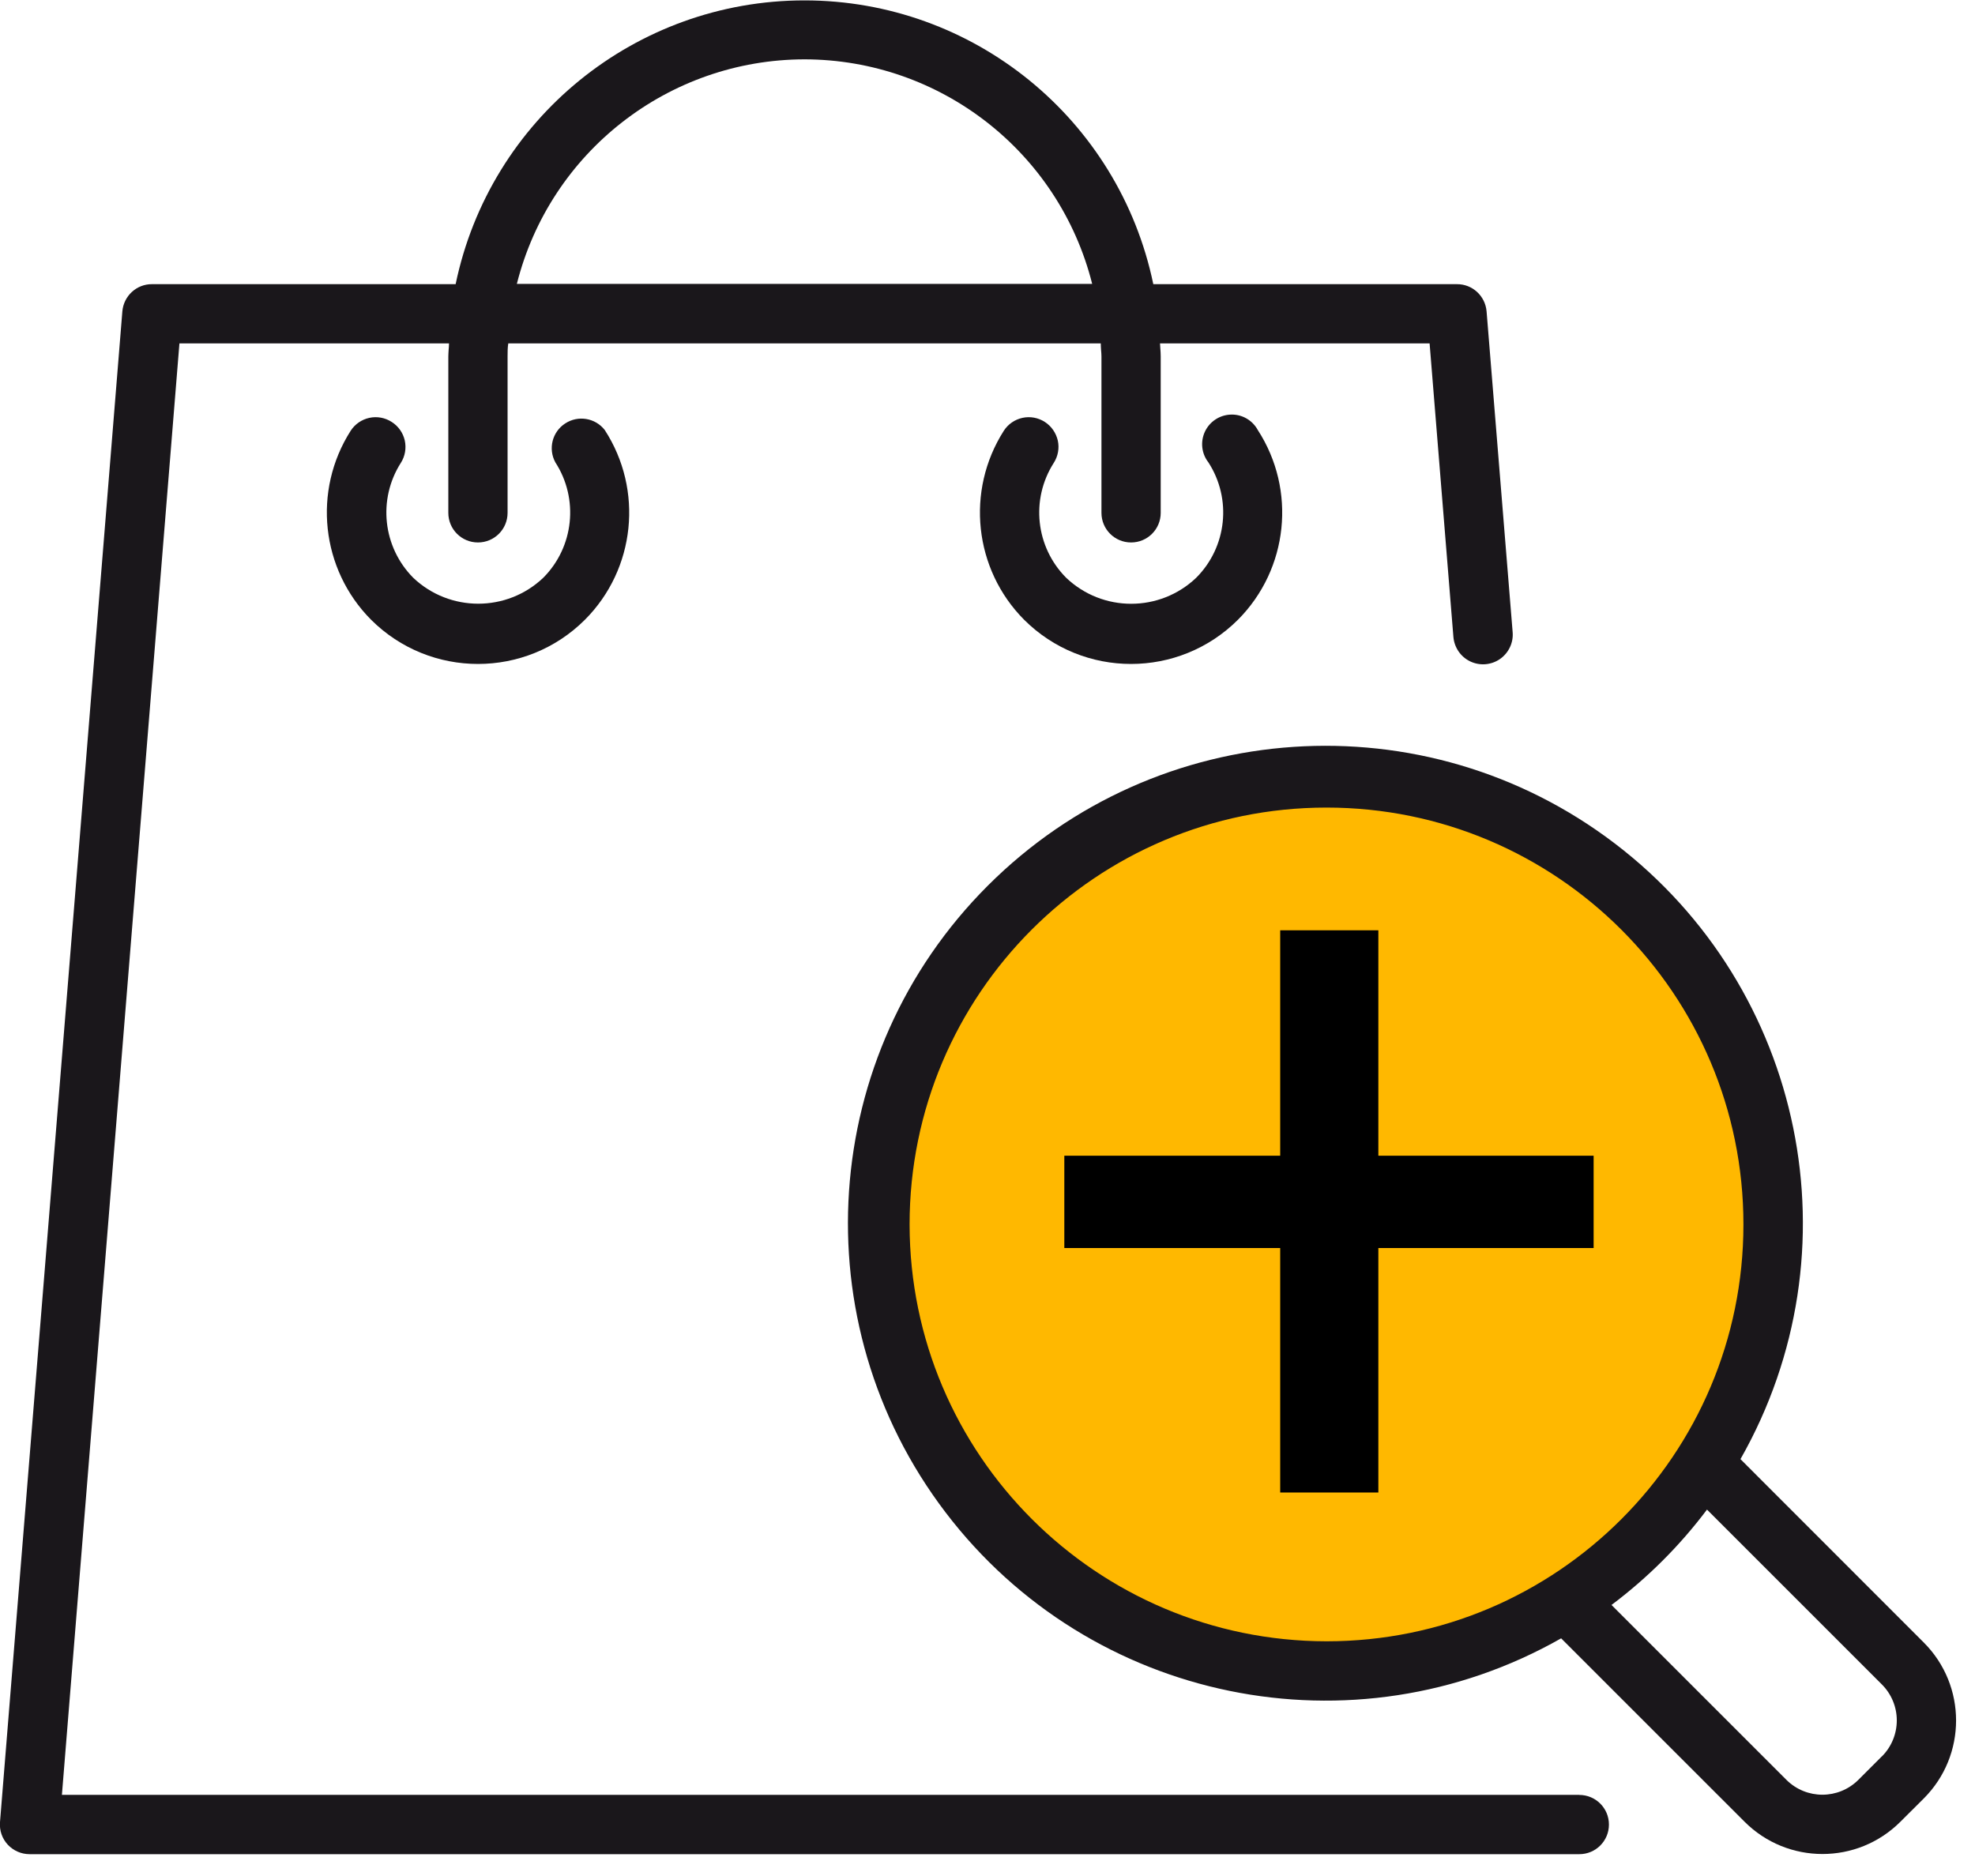
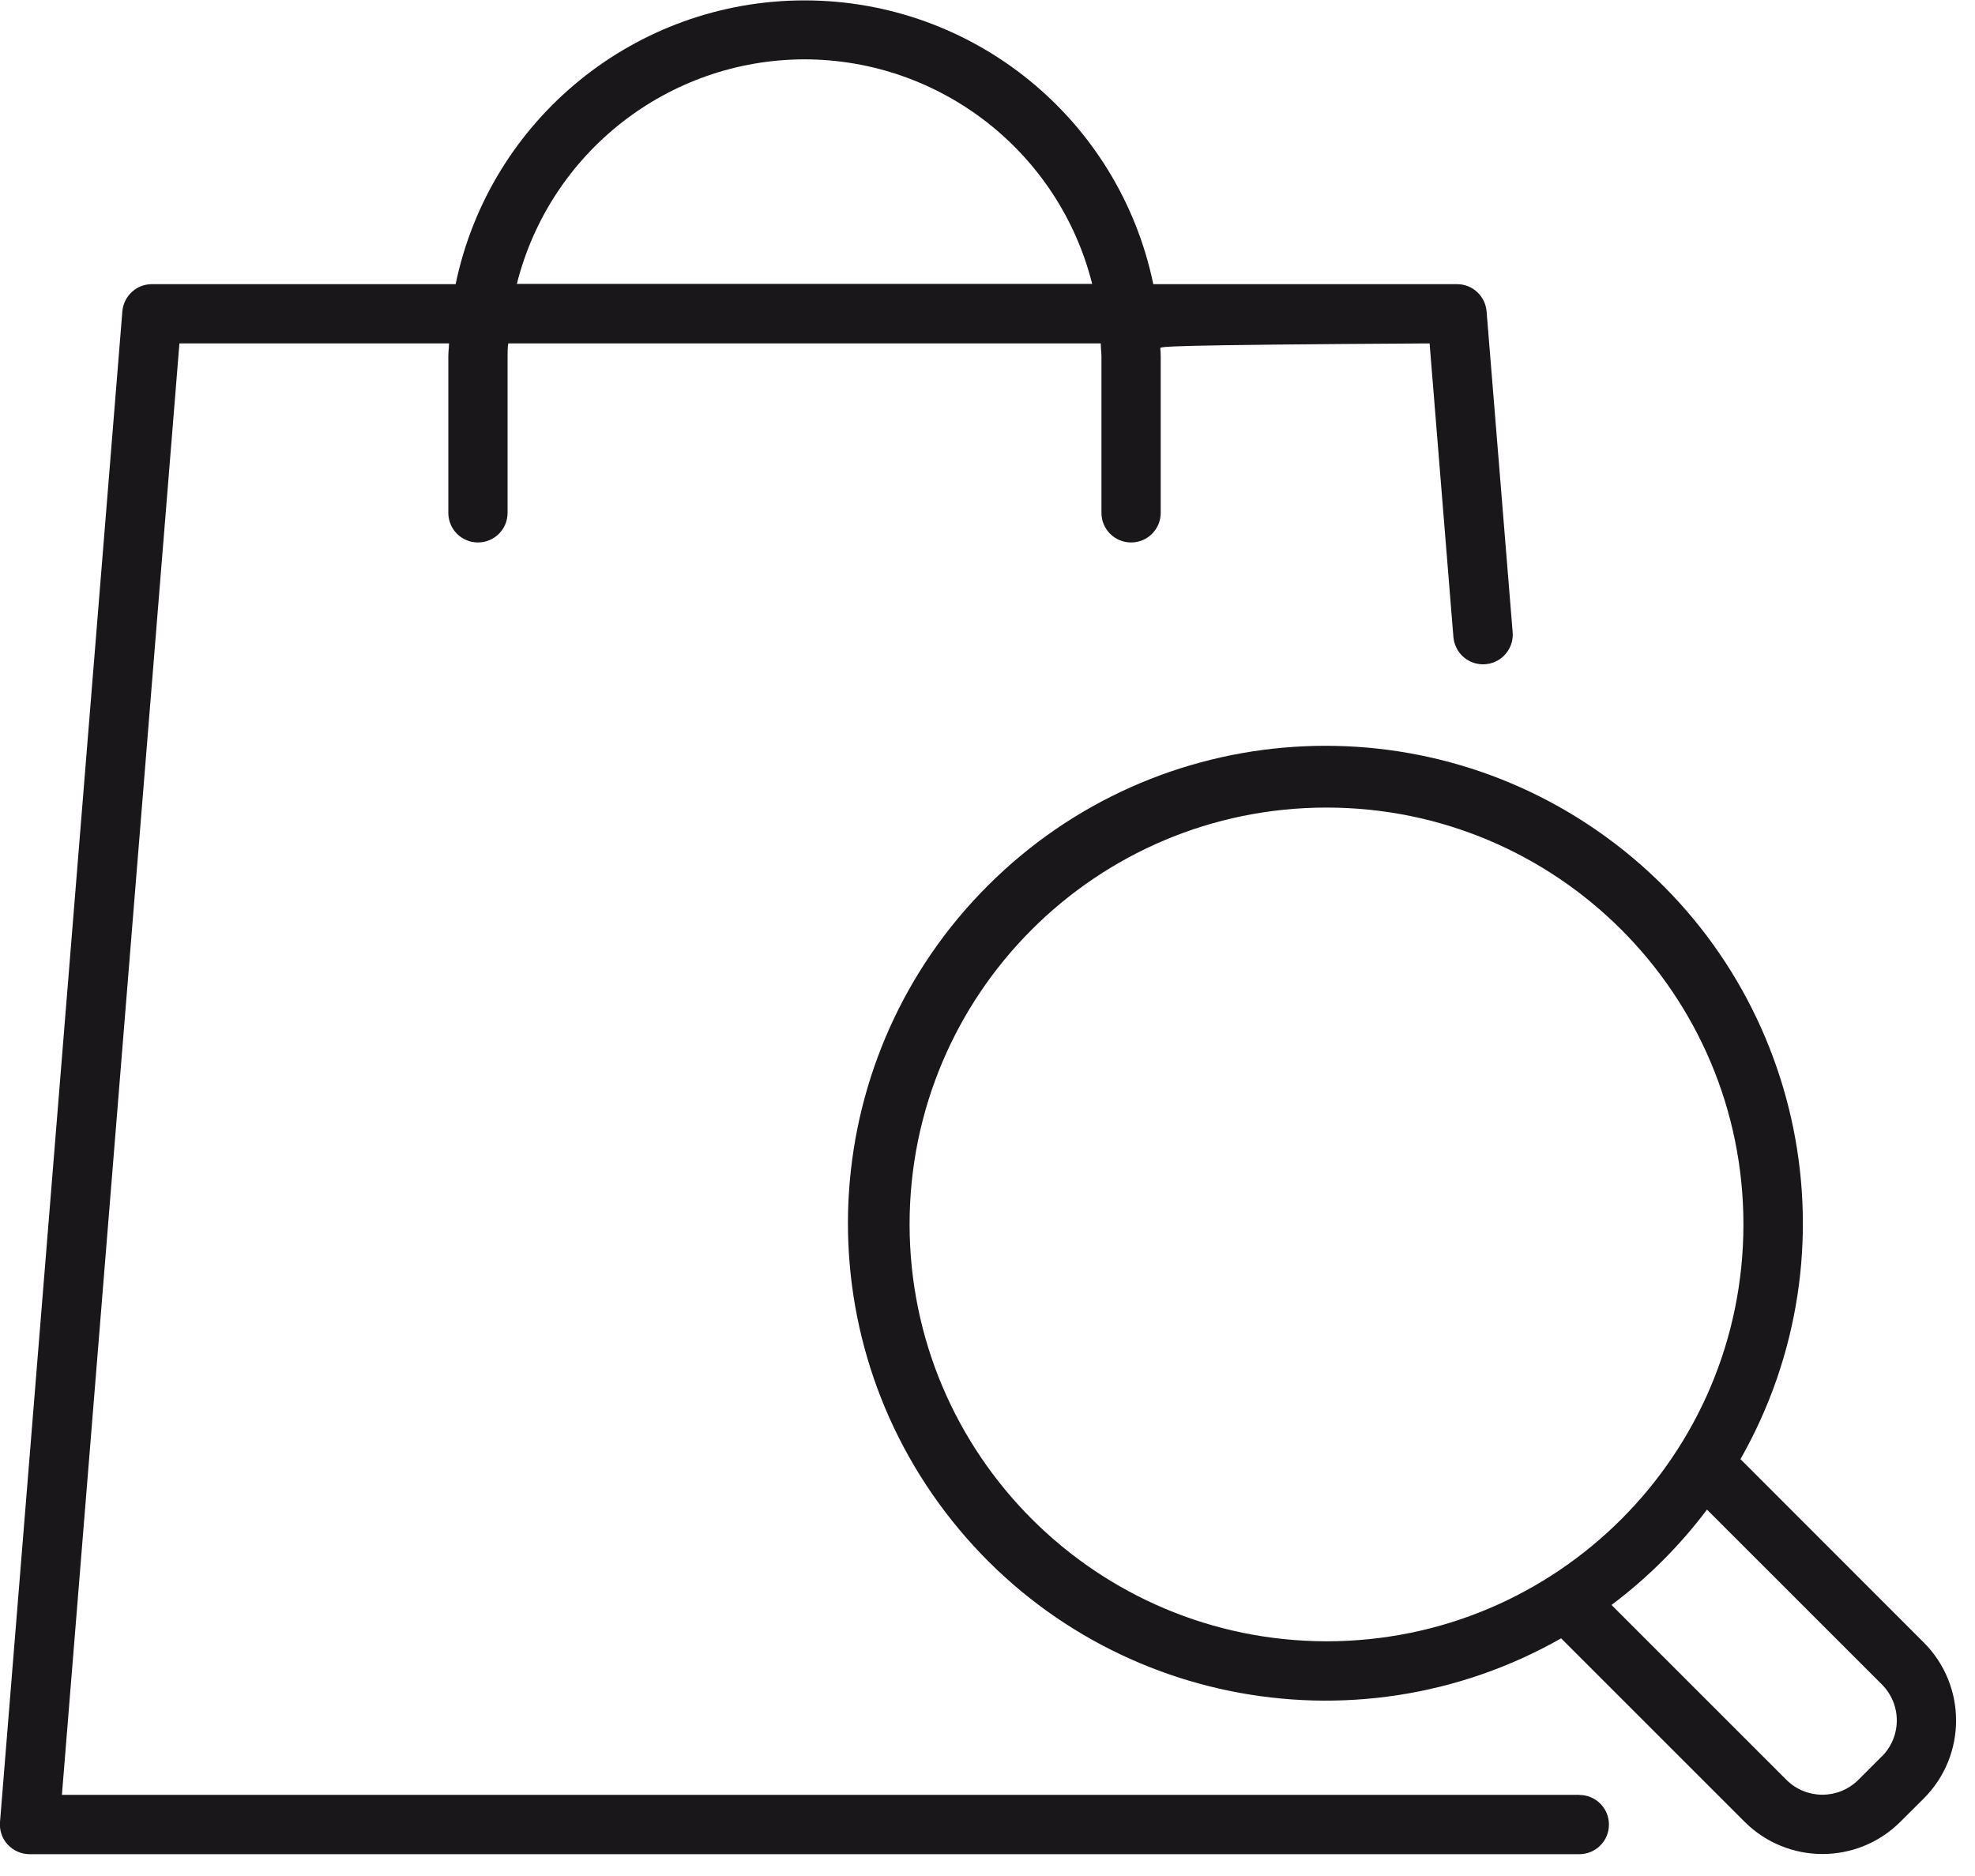
<svg xmlns="http://www.w3.org/2000/svg" width="20" height="19" viewBox="0 0 20 19" fill="none">
-   <circle cx="13.5" cy="12.5" r="4.5" fill="#FFB800" />
-   <path d="M16.138 11.705V12.64H10.778V11.705H16.138ZM13.958 9.422V15.116H12.964V9.422H13.958Z" fill="black" />
-   <path fill-rule="evenodd" clip-rule="evenodd" d="M0.627 18.178H15.993V18.179C16.159 18.179 16.293 18.313 16.293 18.479C16.293 18.645 16.159 18.779 15.993 18.779H0.3C0.216 18.779 0.136 18.744 0.079 18.683C0.021 18.621 -0.007 18.538 7.01647e-06 18.454L1.239 3.154C1.252 2.998 1.382 2.877 1.539 2.878H4.614C4.962 1.204 6.437 0.004 8.147 0.004C9.856 0.004 11.331 1.204 11.679 2.878H14.754C14.911 2.877 15.041 2.998 15.054 3.154L15.318 6.403C15.327 6.51 15.277 6.614 15.189 6.675C15.1 6.736 14.986 6.745 14.889 6.699C14.792 6.653 14.727 6.558 14.718 6.451L14.477 3.478H11.747C11.748 3.494 11.749 3.511 11.75 3.527C11.752 3.554 11.754 3.582 11.754 3.61V5.194C11.754 5.36 11.62 5.494 11.454 5.494C11.288 5.494 11.154 5.36 11.154 5.194V3.61C11.154 3.588 11.152 3.566 11.15 3.544C11.149 3.522 11.147 3.5 11.147 3.478H5.147C5.14 3.522 5.14 3.565 5.14 3.61V5.194C5.14 5.36 5.006 5.494 4.84 5.494C4.674 5.494 4.54 5.36 4.54 5.194V3.61C4.54 3.588 4.542 3.567 4.543 3.545C4.545 3.523 4.547 3.501 4.547 3.478H1.817L0.627 18.178ZM11.06 2.875C10.724 1.54 9.524 0.603 8.147 0.601C6.77 0.603 5.57 1.54 5.234 2.875H11.06Z" fill="#1A171B" />
-   <path d="M3.966 4.273C3.899 4.23 3.818 4.215 3.74 4.232C3.662 4.249 3.594 4.296 3.551 4.363C3.164 4.97 3.25 5.765 3.757 6.276C4.356 6.874 5.325 6.874 5.924 6.276C6.435 5.763 6.518 4.963 6.124 4.355C6.028 4.232 5.854 4.203 5.723 4.289C5.592 4.374 5.549 4.546 5.624 4.683C5.863 5.053 5.812 5.539 5.502 5.851C5.133 6.202 4.553 6.202 4.184 5.851C3.876 5.54 3.824 5.057 4.059 4.688C4.102 4.621 4.116 4.539 4.099 4.461C4.081 4.383 4.034 4.316 3.966 4.273Z" fill="#1A171B" />
-   <path d="M10.58 4.273C10.513 4.23 10.432 4.215 10.354 4.232C10.276 4.249 10.208 4.296 10.165 4.363C9.778 4.97 9.863 5.765 10.37 6.276C10.969 6.874 11.938 6.874 12.537 6.276C13.047 5.763 13.131 4.963 12.737 4.355C12.683 4.256 12.578 4.195 12.465 4.199C12.352 4.202 12.25 4.269 12.202 4.371C12.154 4.473 12.167 4.594 12.237 4.683C12.476 5.053 12.425 5.539 12.114 5.851C11.745 6.203 11.165 6.203 10.796 5.851C10.487 5.54 10.435 5.057 10.671 4.688C10.714 4.621 10.729 4.539 10.712 4.462C10.694 4.384 10.647 4.316 10.58 4.273V4.273Z" fill="#1A171B" />
+   <path fill-rule="evenodd" clip-rule="evenodd" d="M0.627 18.178H15.993V18.179C16.159 18.179 16.293 18.313 16.293 18.479C16.293 18.645 16.159 18.779 15.993 18.779H0.3C0.216 18.779 0.136 18.744 0.079 18.683C0.021 18.621 -0.007 18.538 7.01647e-06 18.454L1.239 3.154C1.252 2.998 1.382 2.877 1.539 2.878H4.614C4.962 1.204 6.437 0.004 8.147 0.004C9.856 0.004 11.331 1.204 11.679 2.878H14.754C14.911 2.877 15.041 2.998 15.054 3.154L15.318 6.403C15.327 6.51 15.277 6.614 15.189 6.675C15.1 6.736 14.986 6.745 14.889 6.699C14.792 6.653 14.727 6.558 14.718 6.451L14.477 3.478C11.748 3.494 11.749 3.511 11.75 3.527C11.752 3.554 11.754 3.582 11.754 3.61V5.194C11.754 5.36 11.62 5.494 11.454 5.494C11.288 5.494 11.154 5.36 11.154 5.194V3.61C11.154 3.588 11.152 3.566 11.15 3.544C11.149 3.522 11.147 3.5 11.147 3.478H5.147C5.14 3.522 5.14 3.565 5.14 3.61V5.194C5.14 5.36 5.006 5.494 4.84 5.494C4.674 5.494 4.54 5.36 4.54 5.194V3.61C4.54 3.588 4.542 3.567 4.543 3.545C4.545 3.523 4.547 3.501 4.547 3.478H1.817L0.627 18.178ZM11.06 2.875C10.724 1.54 9.524 0.603 8.147 0.601C6.77 0.603 5.57 1.54 5.234 2.875H11.06Z" fill="#1A171B" />
  <path fill-rule="evenodd" clip-rule="evenodd" d="M19.482 16.636L17.625 14.778C18.821 12.674 18.277 10.01 16.353 8.543C14.428 7.076 11.716 7.258 10.004 8.969C8.292 10.679 8.109 13.392 9.575 15.317C11.041 17.243 13.705 17.788 15.809 16.593L17.667 18.451C18.103 18.886 18.808 18.886 19.244 18.451L19.483 18.213C19.917 17.777 19.917 17.072 19.482 16.636ZM9.211 12.401C9.211 10.069 11.101 8.179 13.433 8.179C15.765 8.179 17.655 10.069 17.655 12.401C17.655 14.733 15.765 16.623 13.433 16.623C11.103 16.62 9.214 14.732 9.211 12.402V12.401ZM18.819 18.026L19.057 17.788V17.789C19.154 17.692 19.208 17.561 19.208 17.424C19.208 17.288 19.154 17.157 19.057 17.06L17.286 15.289C17.011 15.655 16.685 15.98 16.319 16.255L18.09 18.026C18.292 18.227 18.617 18.227 18.819 18.026Z" fill="#1A171B" />
</svg>